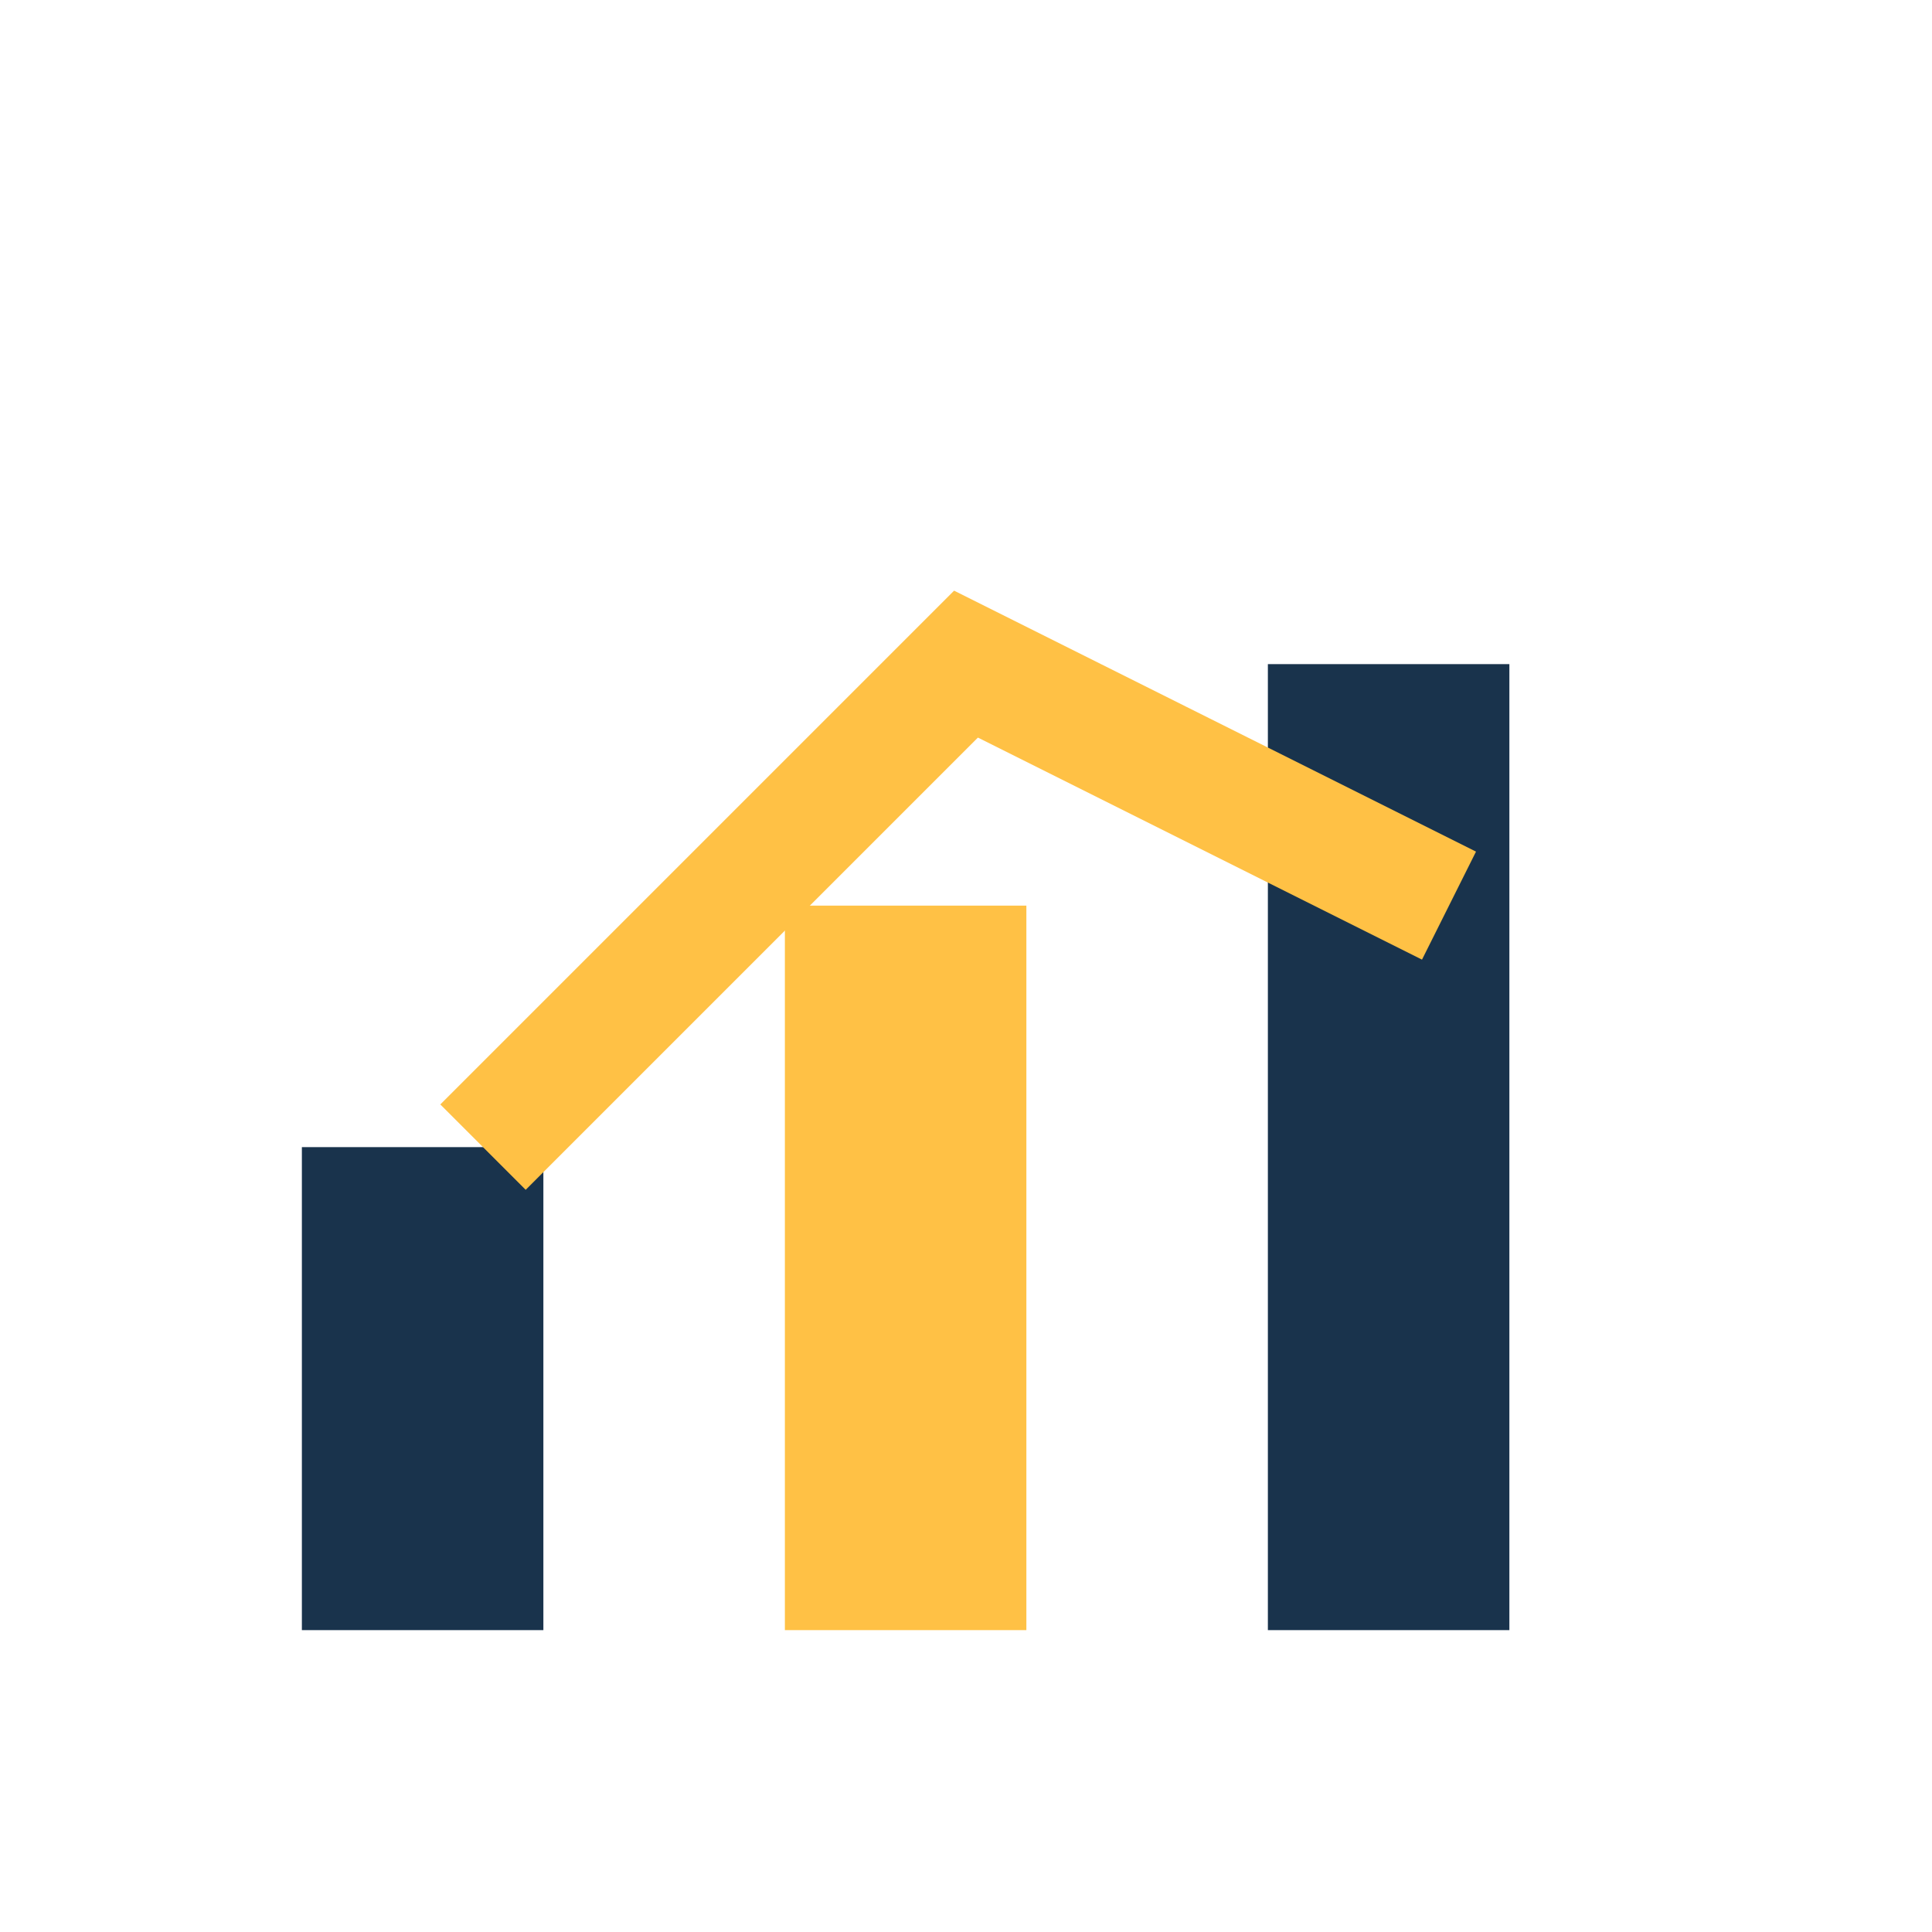
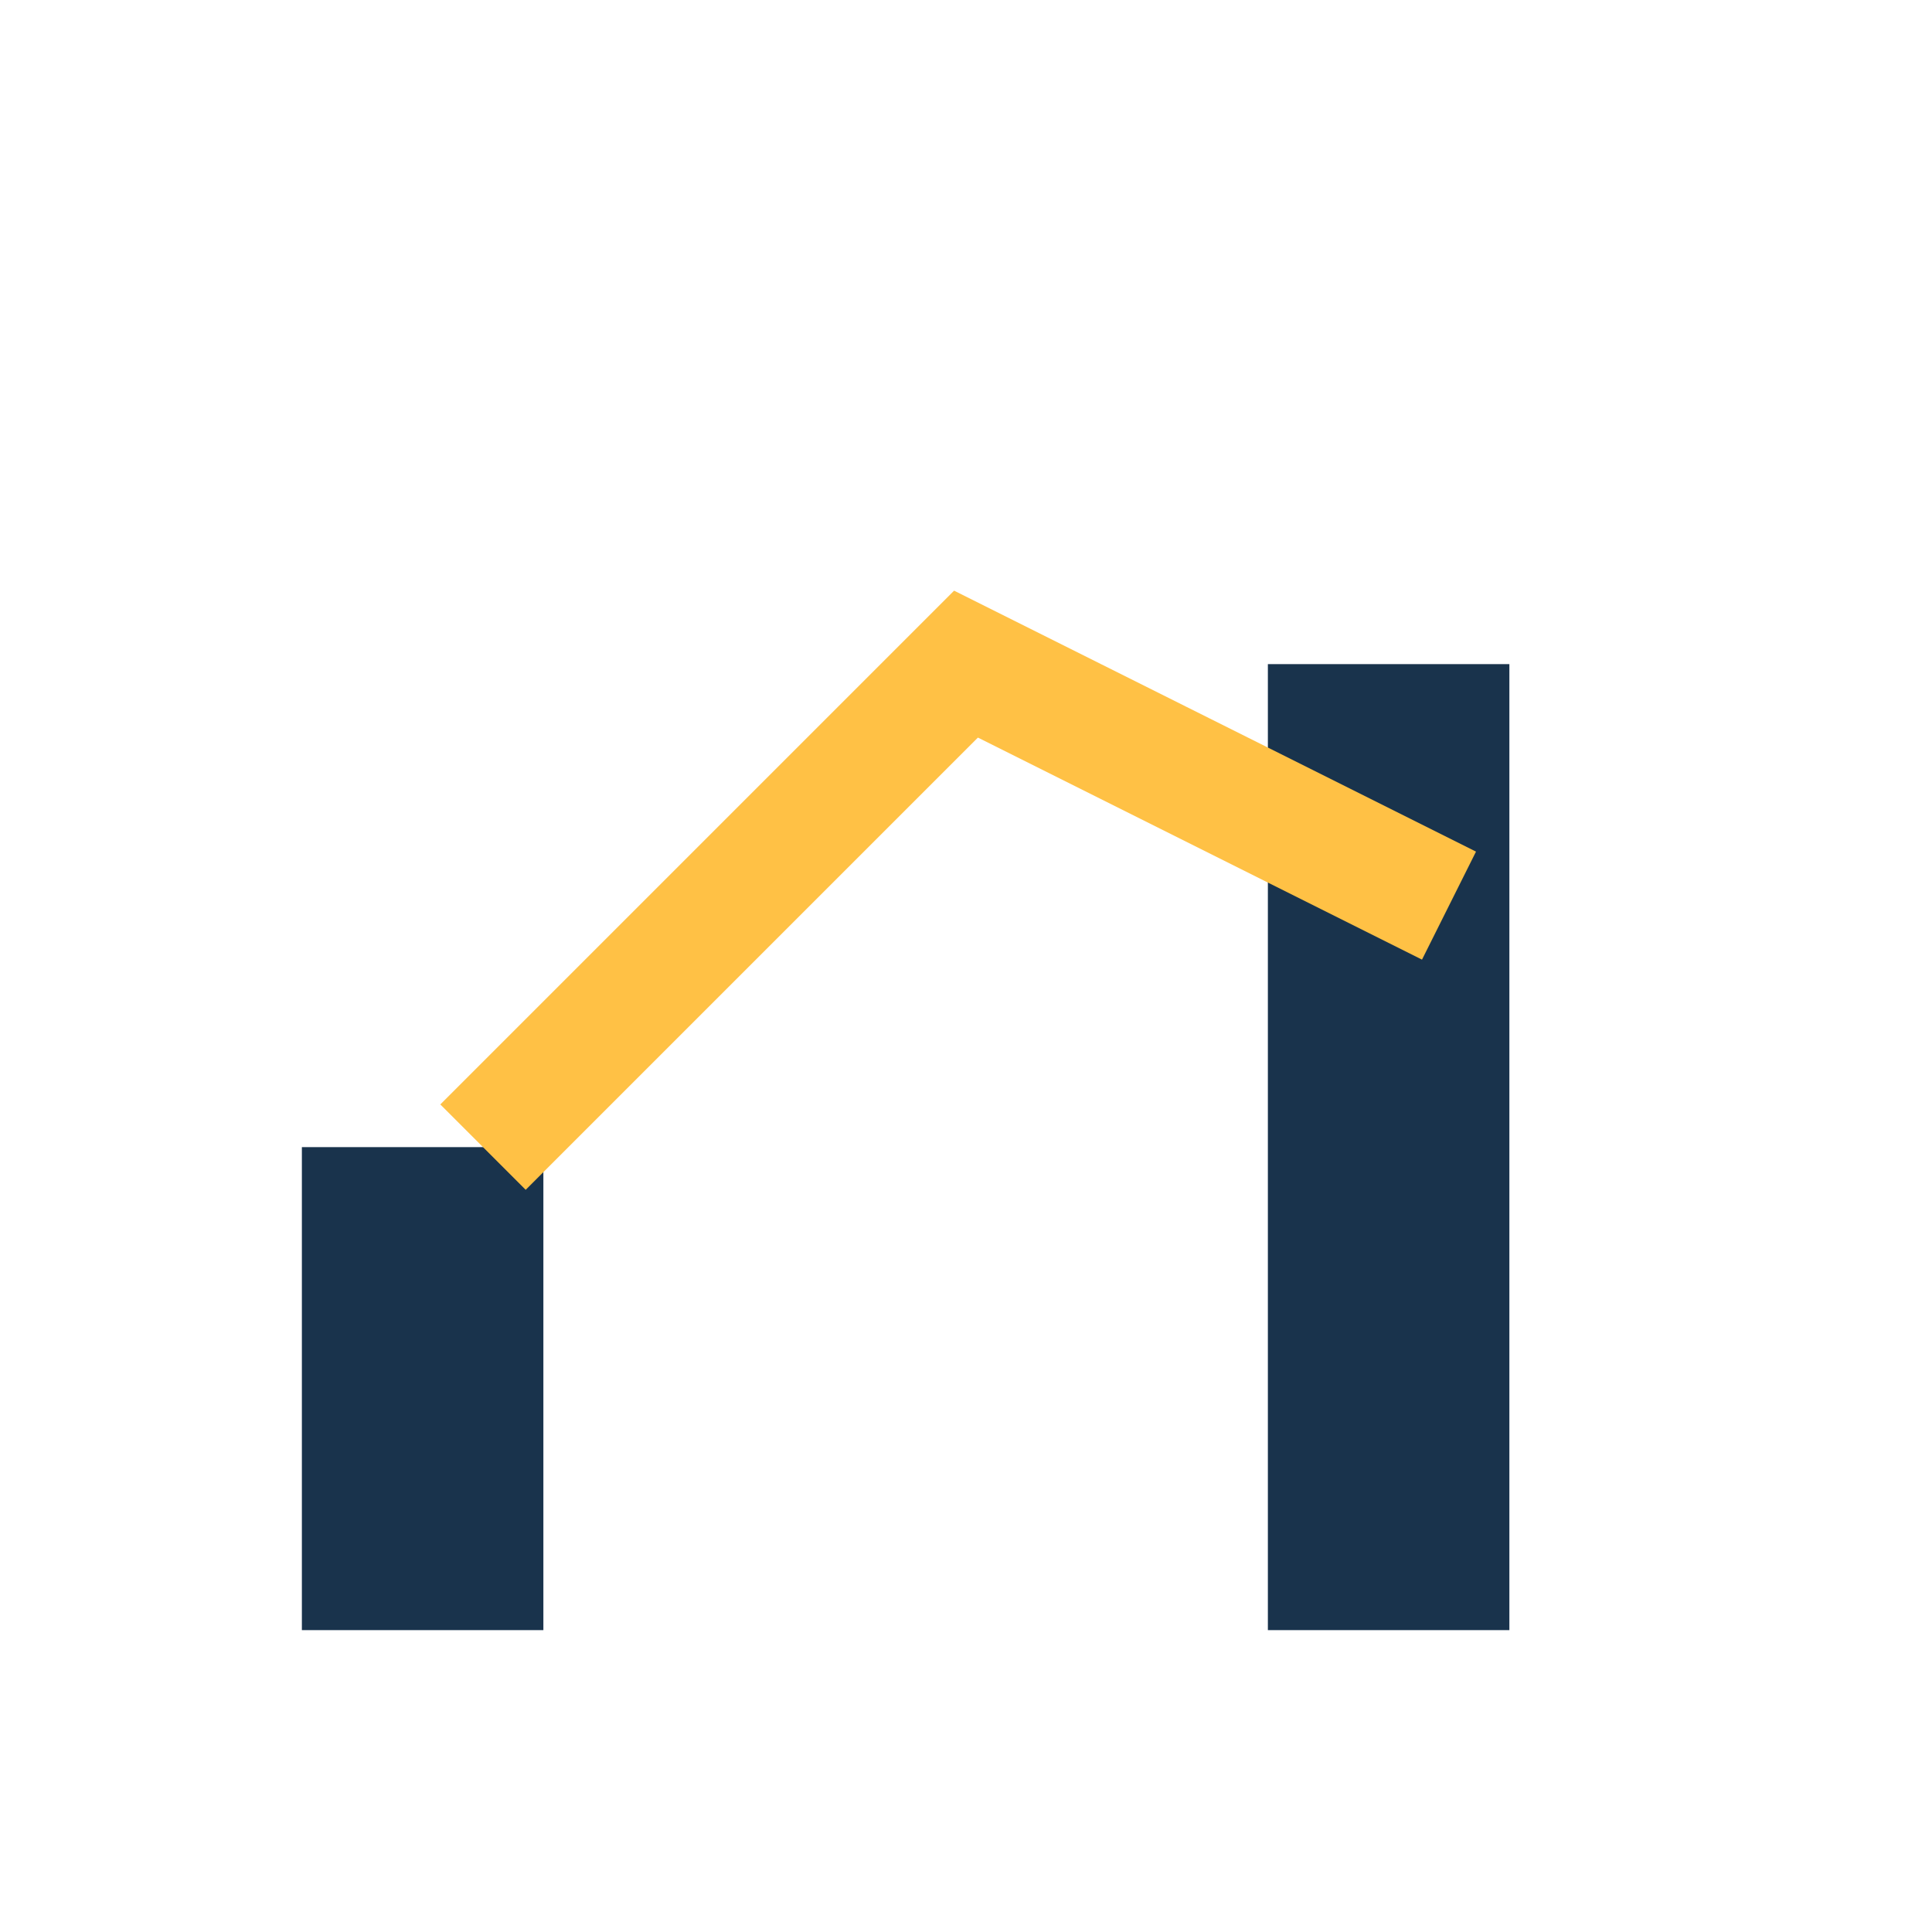
<svg xmlns="http://www.w3.org/2000/svg" width="32" height="32" viewBox="0 0 32 32">
  <rect x="5" y="19" width="4" height="8" fill="#19334C" />
-   <rect x="13" y="15" width="4" height="12" fill="#FFC145" />
  <rect x="21" y="11" width="4" height="16" fill="#19334C" />
  <path d="M8 19l8-8 8 4" fill="none" stroke="#FFC145" stroke-width="2" />
</svg>